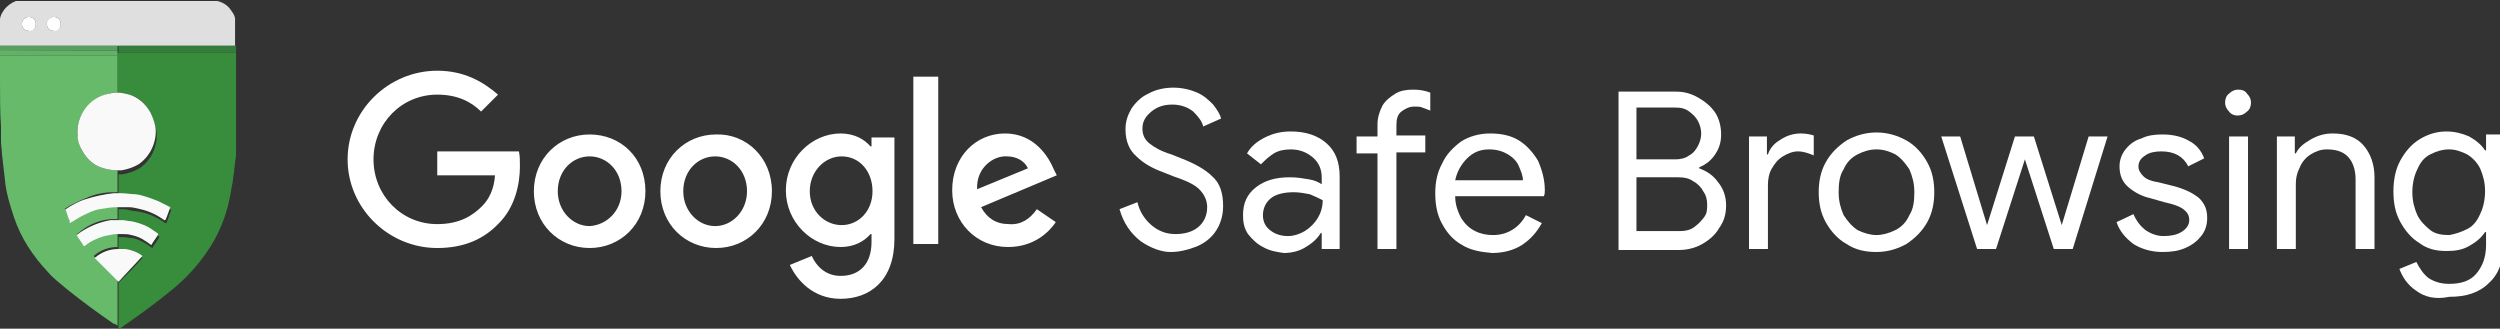
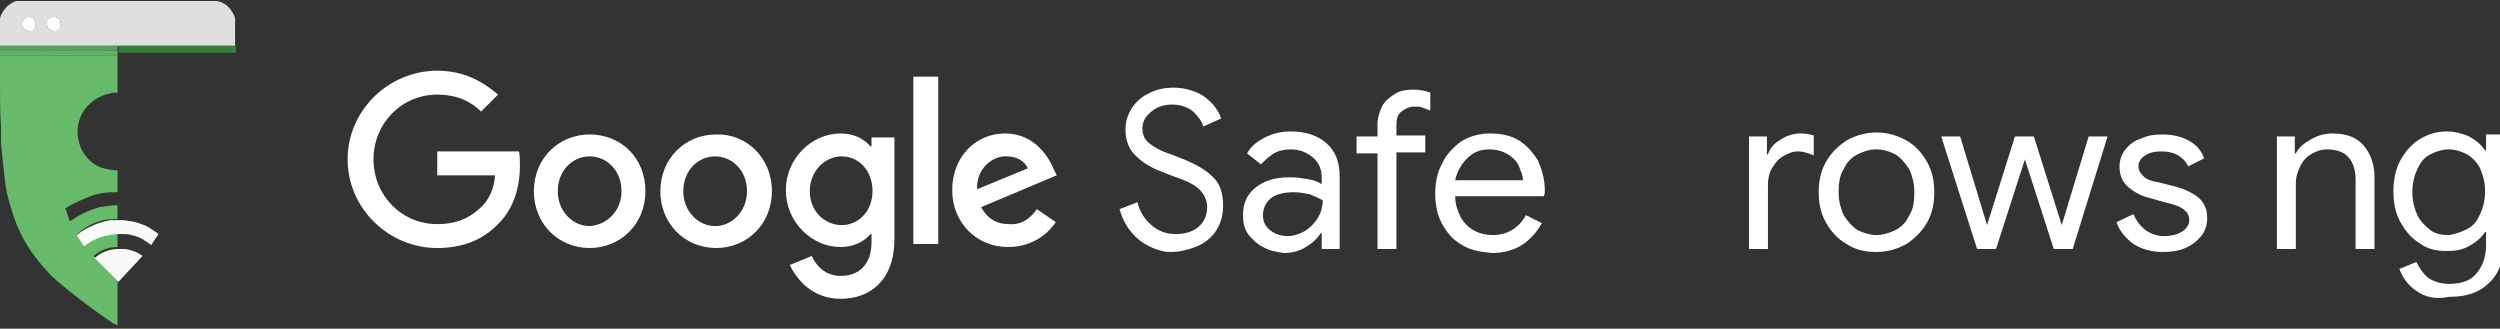
<svg xmlns="http://www.w3.org/2000/svg" version="1.1" id="Layer_1" x="0px" y="0px" viewBox="0 0 251 33" style="enable-background:new 0 0 251 33;" xml:space="preserve">
  <rect x="0" y="0" width="251" height="33" fill="#333333" stroke="none" />
  <style type="text/css">
	.st0{fill:#FFFFFF;}
	.st1{fill:#DFDFDF;}
	.st2{fill:#388D3C;}
	.st3{fill:#66BA6A;}
	.st4{fill:#357D3B;}
	.st5{fill:#61B166;}
	.st6{fill:#59A060;}
	.st7{fill:#FEFEFE;}
	.st8{fill:#F9F9F9;}
	.st9{fill:#F8F9F8;}
	.st10{fill:#F8F9F9;}
</style>
  <g>
    <path class="st0" d="M43.9,24.9c-4.9,0-9-4-9-8.9s4.1-8.9,9-8.9c2.7,0,4.6,1.1,6.1,2.4l-1.7,1.7c-1-1-2.4-1.7-4.4-1.7   c-3.6,0-6.4,2.9-6.4,6.5s2.8,6.5,6.4,6.5c2.3,0,3.6-0.9,4.5-1.8c0.7-0.7,1.2-1.7,1.3-3.1h-5.8v-2.4h8.2c0.1,0.4,0.1,1,0.1,1.5   c0,1.8-0.5,4.1-2.1,5.7C48.6,24,46.6,24.9,43.9,24.9z M64.8,19.2c0,3.3-2.5,5.7-5.6,5.7s-5.6-2.4-5.6-5.7s2.5-5.7,5.6-5.7   S64.8,15.8,64.8,19.2z M62.4,19.2c0-2.1-1.5-3.5-3.2-3.5S56,17.1,56,19.2c0,2,1.5,3.5,3.2,3.5C60.9,22.6,62.4,21.2,62.4,19.2z    M77.5,19.2c0,3.3-2.5,5.7-5.6,5.7s-5.6-2.4-5.6-5.7s2.5-5.7,5.6-5.7C74.9,13.4,77.5,15.8,77.5,19.2z M75,19.2   c0-2.1-1.5-3.5-3.2-3.5s-3.2,1.4-3.2,3.5c0,2,1.5,3.5,3.2,3.5S75,21.2,75,19.2z M89.8,13.8V24c0,4.2-2.5,6-5.4,6   c-2.8,0-4.4-1.9-5.1-3.4l2.2-0.9c0.4,0.9,1.3,2,2.9,2c1.9,0,3.1-1.2,3.1-3.4v-0.8h-0.1c-0.6,0.7-1.6,1.3-3,1.3   c-2.9,0-5.5-2.5-5.5-5.7s2.6-5.7,5.5-5.7c1.4,0,2.4,0.6,3,1.3h0.1v-0.9C87.4,13.8,89.8,13.8,89.8,13.8z M87.6,19.2   c0-2-1.3-3.5-3.1-3.5c-1.7,0-3.2,1.5-3.2,3.5s1.5,3.4,3.2,3.4S87.6,21.2,87.6,19.2z M94.2,7.7v16.8h-2.5V7.7H94.2z M104.1,21   l1.9,1.3c-0.6,0.9-2.1,2.5-4.8,2.5c-3.2,0-5.6-2.5-5.6-5.7c0-3.4,2.4-5.7,5.3-5.7c3,0,4.4,2.4,4.9,3.6l0.3,0.6l-7.6,3.2   c0.6,1.1,1.5,1.7,2.8,1.7C102.5,22.6,103.4,22,104.1,21z M98.1,19l5.1-2.1c-0.3-0.7-1.1-1.2-2.1-1.2C99.8,15.6,98,16.8,98.1,19z" />
  </g>
  <g>
    <path class="st0" d="M114.5,24.2c-1-0.8-1.7-1.8-2.1-3.2l1.8-0.7c0.2,0.9,0.7,1.7,1.4,2.3c0.7,0.6,1.5,0.9,2.4,0.9s1.7-0.2,2.3-0.7   c0.6-0.5,0.9-1.2,0.9-2c0-0.7-0.3-1.3-0.8-1.8s-1.4-0.9-2.6-1.3l-1-0.4c-1.1-0.4-2-0.9-2.7-1.6c-0.7-0.6-1.1-1.5-1.1-2.7   c0-0.8,0.2-1.4,0.6-2.1c0.4-0.6,1-1.2,1.7-1.5c0.7-0.4,1.6-0.6,2.5-0.6s1.7,0.2,2.4,0.5c0.7,0.3,1.2,0.8,1.6,1.2   c0.4,0.5,0.7,1,0.8,1.4l-1.8,0.8c-0.1-0.5-0.5-1-1-1.5c-0.5-0.4-1.2-0.7-2.1-0.7c-0.8,0-1.5,0.2-2.1,0.7s-0.9,1-0.9,1.7   c0,0.6,0.2,1.1,0.7,1.5s1.2,0.8,2.2,1.1l1,0.4c1.3,0.5,2.4,1.1,3.1,1.8c0.8,0.7,1.1,1.7,1.1,3c0,1-0.3,1.9-0.8,2.6s-1.2,1.2-2,1.5   s-1.6,0.5-2.5,0.5S115.5,24.9,114.5,24.2z" />
    <path class="st0" d="M126.8,24.8c-0.6-0.3-1.1-0.8-1.5-1.3c-0.4-0.6-0.5-1.2-0.5-1.9c0-1.2,0.4-2.1,1.3-2.8c0.9-0.7,2-1,3.4-1   c0.7,0,1.3,0.1,1.9,0.2c0.6,0.1,1,0.3,1.3,0.5v-0.7c0-0.8-0.3-1.5-0.9-2c-0.6-0.5-1.3-0.8-2.2-0.8c-0.6,0-1.2,0.1-1.7,0.4   c-0.5,0.3-0.9,0.7-1.3,1.1l-1.4-1.1c0.4-0.7,1-1.2,1.8-1.6c0.8-0.4,1.6-0.6,2.6-0.6c1.5,0,2.7,0.4,3.6,1.2c0.9,0.8,1.3,1.9,1.3,3.3   V25h-1.8v-1.6h-0.1c-0.3,0.5-0.8,1-1.5,1.4c-0.6,0.4-1.4,0.6-2.2,0.6C128.2,25.3,127.5,25.2,126.8,24.8z M131,23.2   c0.5-0.3,1-0.8,1.3-1.3s0.5-1.1,0.5-1.8c-0.4-0.2-0.8-0.4-1.3-0.6c-0.5-0.1-1.1-0.2-1.6-0.2c-1,0-1.8,0.2-2.3,0.6s-0.8,1-0.8,1.7   c0,0.6,0.2,1.1,0.7,1.5s1.1,0.6,1.8,0.6C129.9,23.7,130.5,23.5,131,23.2z" />
    <path class="st0" d="M138.3,15.4h-2.1v-1.7h2.1v-1.2c0-0.7,0.2-1.3,0.5-1.9c0.3-0.5,0.8-0.9,1.3-1.2s1.1-0.4,1.8-0.4   c0.6,0,1.2,0.1,1.7,0.3v1.8c-0.3-0.1-0.5-0.2-0.8-0.3c-0.2-0.1-0.5-0.1-0.8-0.1c-0.5,0-0.9,0.2-1.3,0.5s-0.5,0.8-0.5,1.4v1h2.9v1.7   h-2.9V25h-1.9V15.4z" />
    <path class="st0" d="M146.8,24.6c-0.9-0.5-1.5-1.2-2-2.1s-0.7-1.9-0.7-3.1c0-1.1,0.2-2.1,0.7-3c0.4-0.9,1.1-1.6,1.9-2.2   c0.8-0.5,1.8-0.8,2.9-0.8c1.1,0,2.1,0.2,2.9,0.7c0.8,0.5,1.4,1.2,1.9,2c0.4,0.9,0.7,1.9,0.7,3c0,0.2,0,0.4-0.1,0.6h-8.9   c0,0.9,0.3,1.6,0.6,2.2c0.4,0.6,0.8,1,1.4,1.3c0.6,0.3,1.2,0.4,1.8,0.4c1.4,0,2.6-0.7,3.3-2l1.6,0.8c-0.5,0.9-1.1,1.6-2,2.2   c-0.8,0.5-1.8,0.8-3,0.8C148.6,25.3,147.6,25.1,146.8,24.6z M152.9,18.1c0-0.5-0.2-0.9-0.4-1.4s-0.6-0.9-1.1-1.2s-1.1-0.5-1.9-0.5   c-0.9,0-1.6,0.3-2.2,0.9c-0.6,0.6-1,1.3-1.2,2.2H152.9z" />
-     <path class="st0" d="M162.6,9.2h5.7c0.8,0,1.5,0.2,2.2,0.6c0.7,0.4,1.3,0.9,1.7,1.5s0.6,1.4,0.6,2.2s-0.2,1.4-0.6,2   c-0.4,0.6-0.9,1-1.6,1.3v0.1c0.8,0.3,1.4,0.7,1.9,1.4c0.5,0.6,0.8,1.4,0.8,2.3s-0.2,1.6-0.7,2.3c-0.4,0.7-1,1.2-1.7,1.6   s-1.5,0.6-2.4,0.6h-6V9.2H162.6z M168.2,16c0.5,0,1-0.1,1.4-0.4c0.4-0.2,0.7-0.6,0.9-1s0.3-0.8,0.3-1.2s-0.1-0.8-0.3-1.2   s-0.5-0.7-0.9-1s-0.8-0.4-1.4-0.4h-3.9V16H168.2z M168.7,23.2c0.5,0,1-0.1,1.4-0.4s0.7-0.6,1-1s0.3-0.8,0.3-1.3   c0-0.4-0.1-0.9-0.4-1.3c-0.2-0.4-0.6-0.8-1-1c-0.4-0.3-0.9-0.4-1.5-0.4h-4.2v5.4C164.3,23.2,168.7,23.2,168.7,23.2z" />
    <path class="st0" d="M175.6,13.7h1.8v1.8h0.1c0.2-0.6,0.6-1.1,1.3-1.5c0.6-0.4,1.3-0.6,2-0.6c0.5,0,1,0.1,1.3,0.2v2   c-0.5-0.2-1-0.4-1.6-0.4c-0.5,0-1,0.2-1.5,0.5s-0.8,0.7-1.1,1.2s-0.4,1.1-0.4,1.7V25h-1.9L175.6,13.7L175.6,13.7z" />
    <path class="st0" d="M185.4,24.5c-0.9-0.5-1.6-1.3-2.1-2.2c-0.5-0.9-0.7-1.9-0.7-3s0.2-2.1,0.7-3s1.2-1.6,2.1-2.2   c0.9-0.5,1.9-0.8,3-0.8s2.1,0.3,3,0.8s1.6,1.3,2.1,2.2s0.7,1.9,0.7,3s-0.2,2.1-0.7,3s-1.2,1.6-2.1,2.2c-0.9,0.5-1.9,0.8-3,0.8   S186.3,25.1,185.4,24.5z M190.3,23.1c0.6-0.3,1.1-0.8,1.4-1.5c0.4-0.6,0.5-1.4,0.5-2.3s-0.2-1.6-0.5-2.3c-0.4-0.6-0.8-1.1-1.4-1.5   c-0.6-0.3-1.2-0.5-1.9-0.5s-1.3,0.2-1.9,0.5c-0.6,0.3-1.1,0.8-1.4,1.5c-0.4,0.6-0.5,1.4-0.5,2.3s0.2,1.6,0.5,2.3   c0.4,0.6,0.8,1.1,1.4,1.5c0.6,0.3,1.3,0.5,1.9,0.5S189.7,23.4,190.3,23.1z" />
    <path class="st0" d="M194.9,13.7h1.9l2.7,8.9l0,0l2.8-8.9h1.9l2.8,8.9l0,0l2.7-8.9h1.9L208.1,25h-1.9l-2.9-9l-2.9,9h-1.9   L194.9,13.7z" />
    <path class="st0" d="M214.2,24.5c-0.8-0.6-1.4-1.3-1.7-2.2l1.7-0.8c0.3,0.7,0.7,1.2,1.2,1.6c0.6,0.4,1.2,0.6,1.8,0.6   c0.7,0,1.3-0.1,1.8-0.4s0.8-0.7,0.8-1.2s-0.2-0.8-0.6-1.1c-0.4-0.3-1-0.5-1.9-0.7l-1.4-0.4c-0.9-0.2-1.6-0.6-2.2-1.1   c-0.6-0.5-0.9-1.2-0.9-2.1c0-0.6,0.2-1.2,0.6-1.7c0.4-0.5,0.9-0.9,1.6-1.1c0.6-0.3,1.3-0.4,2.1-0.4c1,0,1.9,0.2,2.6,0.6   c0.8,0.4,1.3,1,1.6,1.8l-1.6,0.8c-0.5-1-1.4-1.5-2.7-1.5c-0.6,0-1.2,0.1-1.6,0.4c-0.5,0.3-0.7,0.7-0.7,1.1s0.2,0.7,0.5,1   s0.8,0.5,1.5,0.6l1.6,0.4c1.1,0.3,1.9,0.7,2.5,1.2c0.6,0.6,0.8,1.2,0.8,2c0,0.7-0.2,1.3-0.6,1.8c-0.4,0.5-0.9,0.9-1.6,1.2   c-0.7,0.3-1.4,0.4-2.3,0.4C216,25.3,215,25,214.2,24.5z" />
-     <path class="st0" d="M223.8,11.2c-0.3-0.3-0.4-0.6-0.4-0.9s0.1-0.7,0.4-0.9c0.3-0.3,0.6-0.4,0.9-0.4c0.4,0,0.7,0.1,0.9,0.4   c0.3,0.3,0.4,0.6,0.4,0.9s-0.1,0.7-0.4,0.9c-0.3,0.3-0.6,0.4-1,0.4C224.4,11.6,224,11.5,223.8,11.2z M223.8,13.7h1.9V25h-1.9V13.7z   " />
    <path class="st0" d="M228.6,13.7h1.8v1.7h0.1c0.3-0.6,0.8-1,1.5-1.4s1.4-0.6,2.2-0.6c1.4,0,2.4,0.4,3.1,1.2s1.1,1.9,1.1,3.2V25   h-1.9v-7c0-1-0.3-1.8-0.8-2.3c-0.5-0.5-1.2-0.7-2.1-0.7c-0.6,0-1.1,0.2-1.6,0.5s-0.9,0.8-1.1,1.3c-0.3,0.6-0.4,1.1-0.4,1.7V25h-1.9   L228.6,13.7L228.6,13.7z" />
    <path class="st0" d="M242.6,29.2c-0.9-0.6-1.4-1.4-1.7-2.2l1.7-0.7c0.3,0.6,0.7,1.2,1.2,1.6c0.6,0.4,1.3,0.6,2.1,0.6   c1.2,0,2.1-0.3,2.7-1c0.6-0.7,1-1.6,1-2.9v-1.3h-0.1c-0.4,0.6-0.9,1-1.6,1.4c-0.7,0.4-1.4,0.5-2.3,0.5c-1,0-1.9-0.2-2.7-0.8   c-0.8-0.5-1.4-1.2-1.9-2.1s-0.7-1.9-0.7-3.1c0-1.1,0.2-2.2,0.7-3.1s1.1-1.6,1.9-2.1c0.8-0.5,1.7-0.8,2.7-0.8c0.9,0,1.6,0.2,2.3,0.5   c0.7,0.4,1.2,0.8,1.6,1.4h0.1v-1.6h1.8v10.8c0,1.8-0.5,3.2-1.5,4.1c-1,1-2.3,1.4-4,1.4C244.5,30.1,243.4,29.8,242.6,29.2z    M247.7,23c0.6-0.3,1-0.8,1.3-1.5c0.3-0.6,0.5-1.4,0.5-2.3s-0.2-1.6-0.5-2.3c-0.3-0.6-0.8-1.1-1.3-1.4c-0.6-0.3-1.2-0.5-1.8-0.5   c-0.7,0-1.3,0.2-1.9,0.5c-0.6,0.3-1,0.8-1.3,1.5c-0.3,0.6-0.5,1.4-0.5,2.3s0.2,1.6,0.5,2.3c0.3,0.6,0.8,1.1,1.3,1.5   s1.2,0.5,1.9,0.5C246.5,23.5,247.1,23.3,247.7,23z" />
  </g>
  <g>
    <path class="st1" d="M0,4.6C0,3.7,0,2.8,0,2c0-0.4,0.2-0.7,0.4-1c0.3-0.4,0.7-0.7,1.2-0.9l0,0c6.7,0,13.4,0,20.1,0c0,0,0,0,0.1,0   c0.5,0.1,1,0.4,1.3,0.8c0.2,0.3,0.4,0.5,0.5,0.9c0,0.1,0,0.2,0,0.3c0,0.8,0,1.7,0,2.5l0,0h-0.1c-3.9,0-7.7,0-11.6,0h-0.1h-0.1   C7.8,4.6,3.9,4.6,0,4.6C0.1,4.6,0,4.6,0,4.6z M5.4,3.1c0.4,0,0.7-0.3,0.7-0.7S5.8,1.7,5.4,1.7C5,1.7,4.7,2.1,4.7,2.4   C4.7,2.8,5,3.1,5.4,3.1z M2.9,3.1c0.4,0,0.7-0.3,0.7-0.7S3.3,1.7,2.9,1.7S2.2,2,2.2,2.4S2.5,3.1,2.9,3.1z" />
-     <path class="st2" d="M23.7,5.3L23.7,5.3c0,1.6,0,3,0,4.5c0,0.8,0,1.6,0,2.4c0,0.4,0,0.8,0,1.2c0,0.3,0,0.6,0,0.9c0,0.3,0,0.6,0,0.9   c0,0.3,0,0.7-0.1,1c0,0.4-0.1,0.7-0.1,1.1c-0.1,0.4-0.1,0.9-0.2,1.3s-0.1,0.7-0.2,1.1c-0.4,2.1-1.2,4-2.4,5.7   c-0.9,1.3-2,2.5-3.2,3.5c-1.8,1.5-3.6,2.8-5.5,4.1c0,0,0,0-0.1,0c0-1.5,0-3,0-4.5v-0.1c0.8-0.8,1.7-1.7,2.4-2.5l0,0   c-0.5-0.4-1.1-0.6-1.7-0.7c-0.2,0-0.5,0-0.7,0c0-0.5,0-0.9,0-1.4c0.1,0,0.3,0,0.4,0c0.3,0,0.7,0.1,1,0.1c0.5,0.1,0.9,0.3,1.4,0.6   c0.2,0.1,0.4,0.3,0.6,0.4c0.2-0.4,0.5-0.7,0.7-1.1l-0.1-0.1c-0.3-0.2-0.6-0.4-0.9-0.6c-0.6-0.3-1.1-0.5-1.8-0.6   c-0.3,0-0.5-0.1-0.8-0.1c-0.2,0-0.4,0-0.5,0c0-0.5,0-1,0-1.4c0.4,0,0.8,0,1.1,0.1c0.4,0.1,0.8,0.1,1.2,0.2c0.9,0.2,1.7,0.6,2.4,1.1   c0,0,0,0,0.1,0c0.2-0.4,0.3-0.9,0.5-1.3c-0.4-0.2-0.8-0.4-1.2-0.6c-0.7-0.3-1.5-0.6-2.3-0.7c-0.5-0.1-0.9-0.1-1.4-0.1   c-0.1,0-0.3,0-0.4,0c0-0.7,0-1.5,0-2.2c0.1,0,0.3,0,0.4,0c0.6-0.1,1.2-0.3,1.7-0.6c0.6-0.4,1.1-1,1.4-1.7c0.3-0.7,0.4-1.4,0.3-2.1   c-0.1-0.5-0.2-1-0.5-1.4C14.7,10.4,14,9.8,13,9.5c-0.4-0.1-0.8-0.2-1.2-0.2c0-0.1,0-0.1,0-0.2c0-1.2,0-2.3,0-3.5c0-0.1,0-0.2,0-0.3   C15.8,5.3,19.7,5.3,23.7,5.3z" />
    <path class="st3" d="M11.8,17.1c0,0.7,0,1.5,0,2.2c-0.1,0-0.2,0-0.4,0c-1,0-1.9,0.2-2.8,0.6c-0.7,0.3-1.4,0.6-2,1   c-0.1,0-0.1,0.1,0,0.1c0.1,0.3,0.2,0.6,0.3,0.9C6.9,22,7,22.1,7,22.2c0.4-0.2,0.8-0.5,1.2-0.7c0.6-0.3,1.1-0.5,1.8-0.7   c0.6-0.1,1.2-0.2,1.8-0.2c0,0.5,0,1,0,1.4c-0.2,0-0.5,0-0.7,0c-1.1,0.1-2.1,0.5-3,1.2c-0.1,0.1-0.2,0.2-0.4,0.3   c0.3,0.4,0.5,0.7,0.7,1.1h0.1c0.6-0.5,1.3-0.8,2-1c0.4-0.1,0.8-0.2,1.3-0.2c0,0.5,0,0.9,0,1.4c-0.9,0-1.7,0.3-2.4,0.9l0,0   c0.8,0.8,1.5,1.5,2.3,2.3l0.1,0.1v0.1c0,1.5,0,3,0,4.5c-0.1-0.1-0.3-0.2-0.4-0.2c-1.6-1.1-3.1-2.2-4.6-3.4c-0.7-0.6-1.4-1.1-2-1.8   c-1.5-1.6-2.7-3.4-3.4-5.5c-0.4-1.2-0.8-2.5-0.9-3.7c-0.1-0.9-0.2-1.7-0.3-2.6c0-0.4-0.1-0.9-0.1-1.3c0-0.3,0-0.6,0-0.8   s0-0.4,0-0.7C0,11.3,0,9.6,0,8c0-0.8,0-1.5,0-2.3V5.6c3.9,0,7.9,0,11.8,0c0,1.2,0,2.3,0,3.5c0,0.1,0,0.1,0,0.2   c-0.3,0-0.6,0-0.8,0.1c-2,0.4-3.4,2.2-3.2,4.2c0.1,0.6,0.2,1.1,0.5,1.6c0.4,0.7,1,1.3,1.8,1.6C10.7,17,11.3,17.1,11.8,17.1z" />
    <path class="st4" d="M23.7,5.3c-3.9,0-7.9,0-11.8,0c0-0.1,0-0.2,0-0.2c0-0.2,0-0.3,0-0.5H12c3.9,0,7.7,0,11.6,0h0.1   C23.7,4.8,23.7,5.1,23.7,5.3z" />
    <path class="st5" d="M11.8,5.1c0,0.1,0,0.2,0,0.2c0,0.1,0,0.2,0,0.3c-3.9,0-7.9,0-11.8,0C0,5.4,0,5.2,0,5C4,5.1,7.9,5.1,11.8,5.1z" />
    <path class="st6" d="M11.8,5.1c-3.9,0-7.9,0-11.8,0c0-0.2,0-0.3,0-0.5h0.1c3.9,0,7.8,0,11.6,0h0.1C11.8,4.7,11.8,4.9,11.8,5.1z" />
    <path class="st7" d="M5.4,3.1C5,3.1,4.7,2.8,4.7,2.4S5,1.7,5.4,1.7c0.4,0,0.7,0.3,0.7,0.7C6.1,2.8,5.8,3.2,5.4,3.1z" />
    <path class="st7" d="M2.9,3.1c-0.4,0-0.7-0.3-0.7-0.7s0.3-0.7,0.7-0.7S3.6,2,3.6,2.4C3.6,2.8,3.3,3.2,2.9,3.1z" />
-     <path class="st8" d="M11.8,17.1c-0.6,0-1.1-0.1-1.7-0.3c-0.8-0.3-1.4-0.9-1.8-1.6c-0.3-0.5-0.5-1-0.5-1.6C7.6,11.6,9,9.7,11,9.4   c0.3-0.1,0.6-0.1,0.8-0.1c0.4,0,0.8,0.1,1.2,0.2c0.9,0.3,1.6,0.9,2.1,1.8c0.2,0.4,0.4,0.9,0.5,1.4c0.1,0.7,0,1.4-0.3,2.1   c-0.3,0.7-0.8,1.3-1.4,1.7c-0.5,0.3-1.1,0.5-1.7,0.6C12.1,17.1,12,17.1,11.8,17.1z" />
-     <path class="st9" d="M11.8,20.8c-0.6,0-1.2,0.1-1.8,0.2s-1.2,0.4-1.8,0.7c-0.4,0.2-0.8,0.5-1.2,0.7c0-0.1,0-0.3-0.1-0.4   c-0.1-0.3-0.2-0.6-0.3-0.9c0-0.1,0-0.1,0-0.1c0.6-0.4,1.3-0.8,2-1c0.9-0.3,1.9-0.5,2.8-0.6c0.1,0,0.2,0,0.4,0c0.1,0,0.3,0,0.4,0   c0.5,0,0.9,0.1,1.4,0.1c0.8,0.1,1.5,0.4,2.3,0.7c0.4,0.2,0.8,0.4,1.2,0.6c-0.2,0.5-0.3,0.9-0.5,1.3h-0.1c-0.7-0.5-1.5-0.9-2.4-1.1   c-0.4-0.1-0.8-0.2-1.2-0.2C12.6,20.8,12.2,20.8,11.8,20.8z" />
    <path class="st10" d="M11.8,23.5c-0.4,0-0.8,0.1-1.3,0.2c-0.7,0.2-1.4,0.5-2,1c0,0,0,0-0.1,0c-0.2-0.4-0.5-0.7-0.7-1.1   c0.1-0.1,0.3-0.2,0.4-0.3c0.9-0.6,1.9-1,3-1.2c0.2,0,0.5,0,0.7,0s0.4,0,0.5,0c0.3,0,0.5,0.1,0.8,0.1c0.6,0.1,1.2,0.3,1.8,0.6   c0.3,0.2,0.6,0.4,0.9,0.6c0,0,0,0,0.1,0.1c-0.2,0.4-0.5,0.7-0.7,1.1c-0.2-0.1-0.4-0.3-0.6-0.4c-0.4-0.3-0.9-0.5-1.4-0.6   c-0.3-0.1-0.7-0.1-1-0.1C12.1,23.5,12,23.5,11.8,23.5z" />
    <path class="st8" d="M11.9,28.3l-0.1-0.1c-0.8-0.8-1.5-1.5-2.3-2.3l0,0c0.7-0.6,1.5-0.9,2.4-0.9c0.2,0,0.5,0,0.7,0   c0.6,0.1,1.2,0.3,1.7,0.7l0,0C13.5,26.6,12.7,27.4,11.9,28.3z" />
  </g>
</svg>